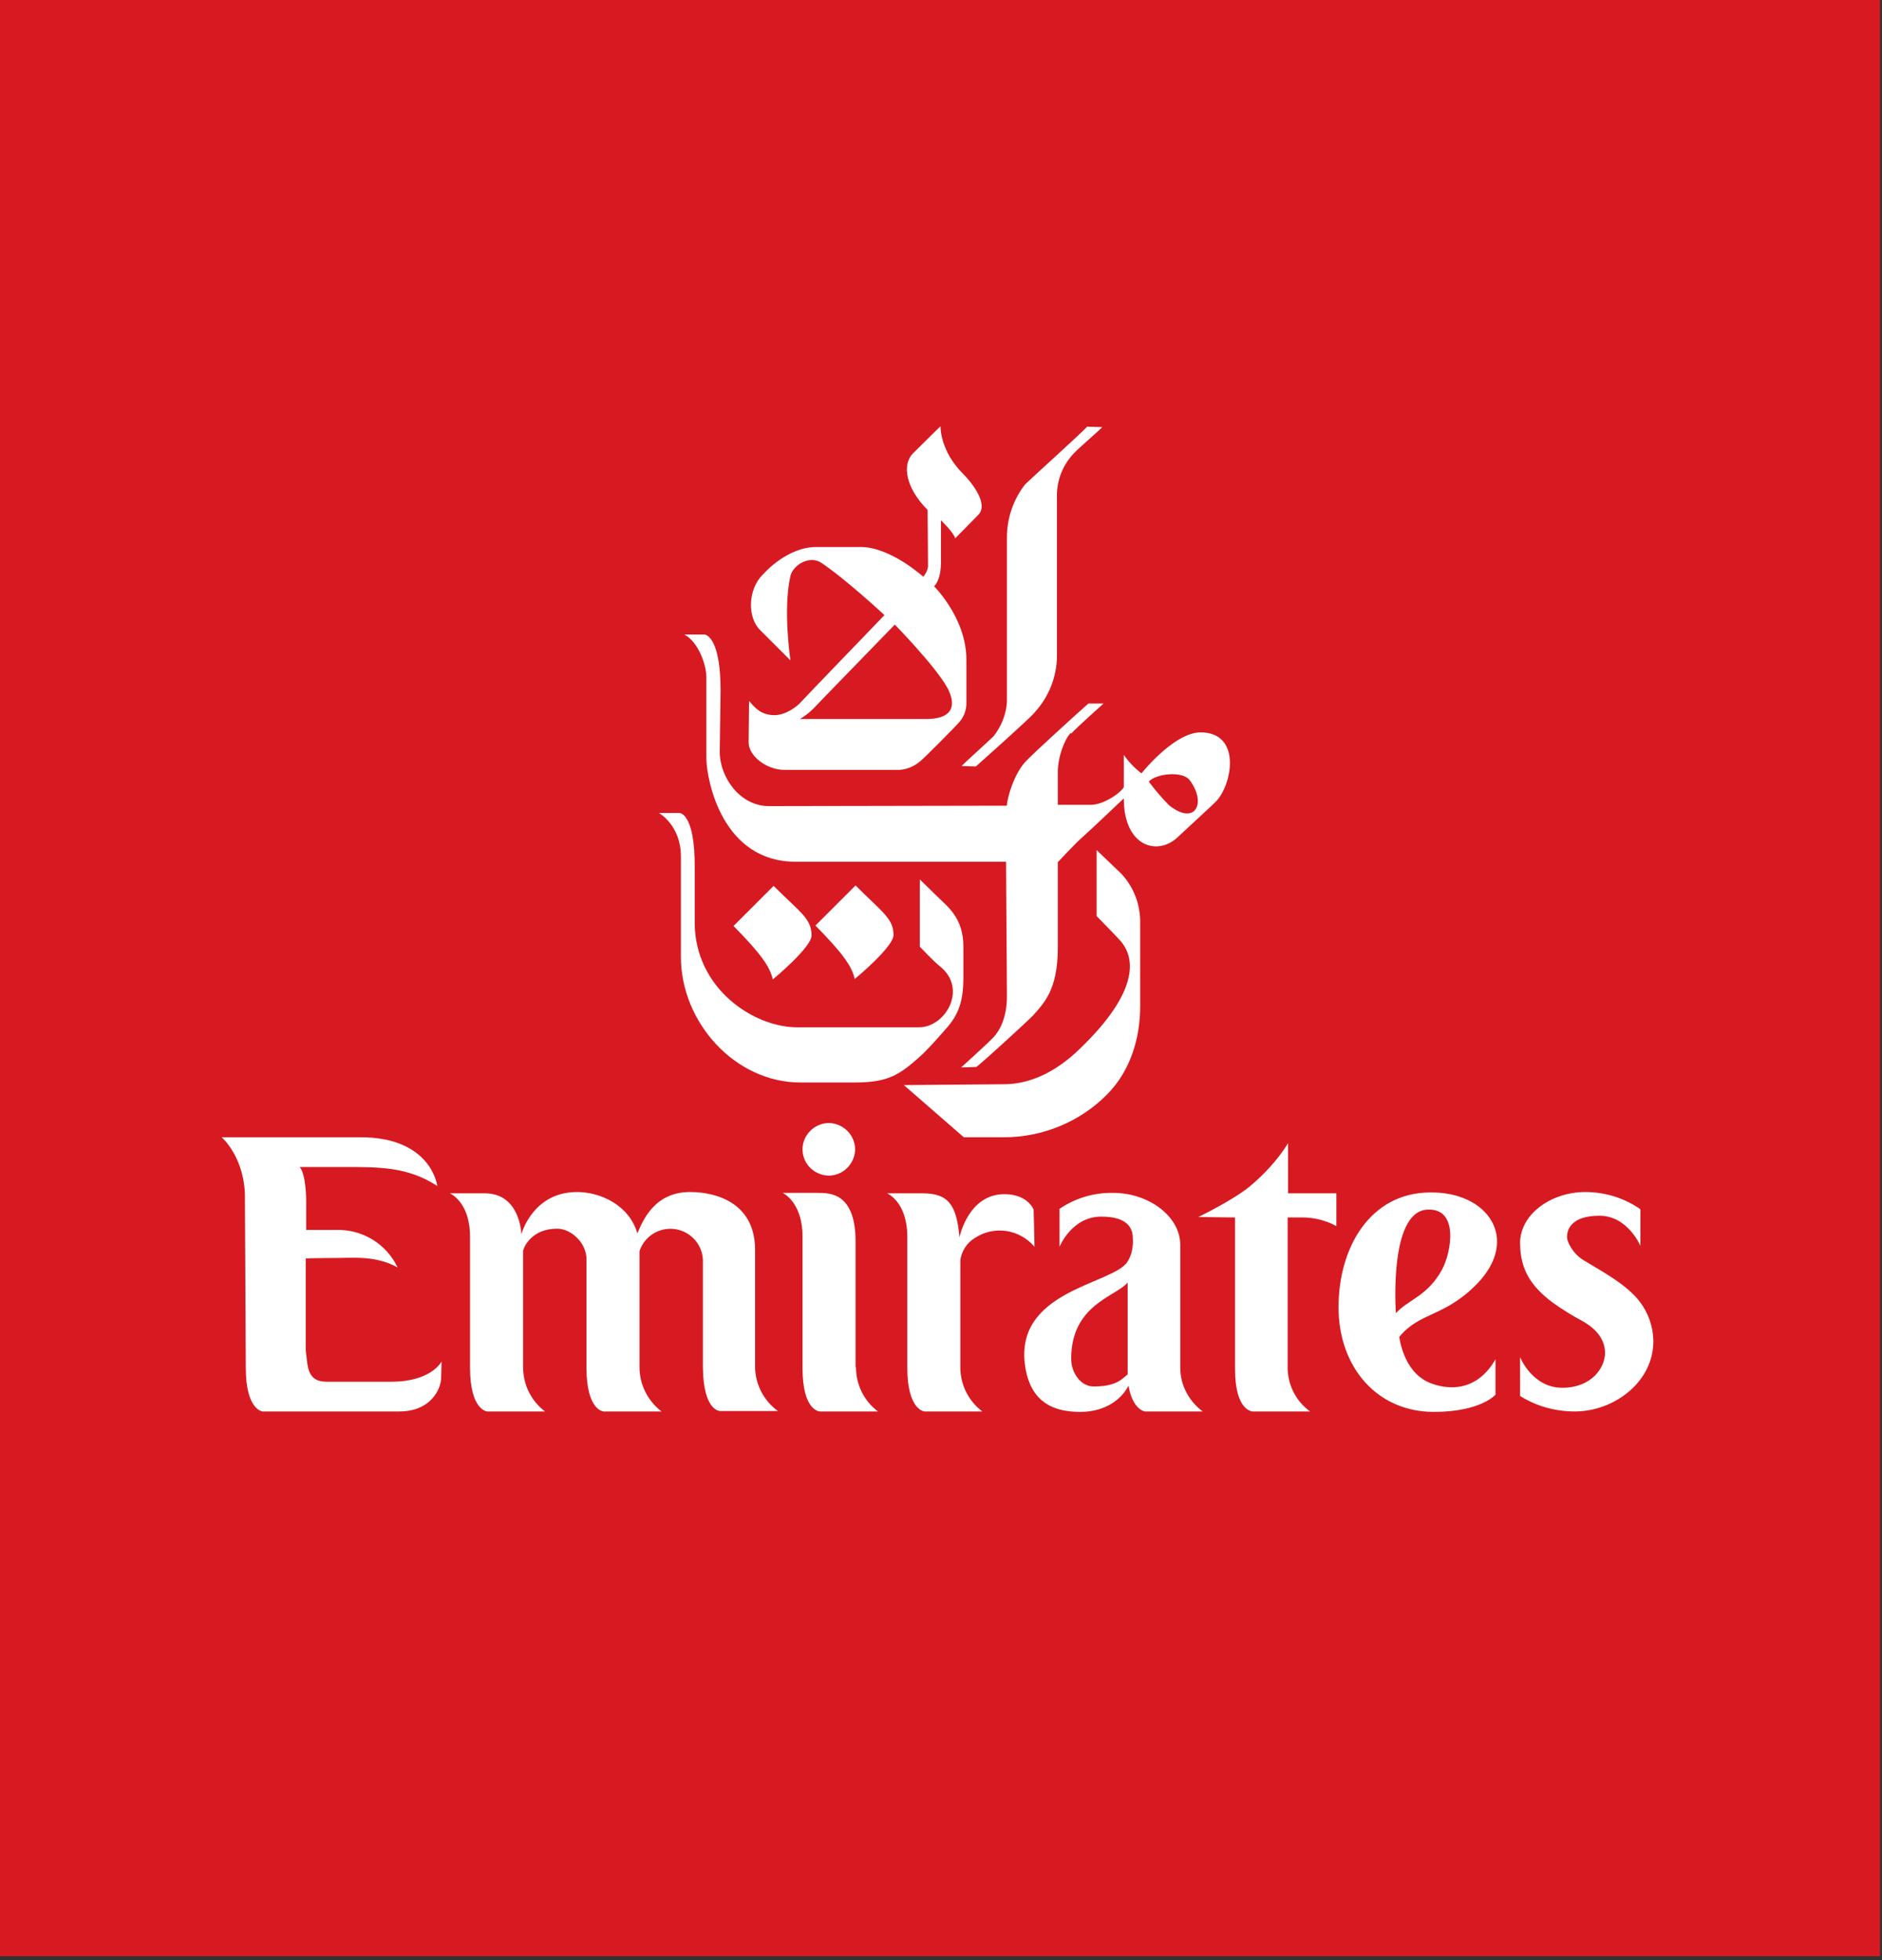
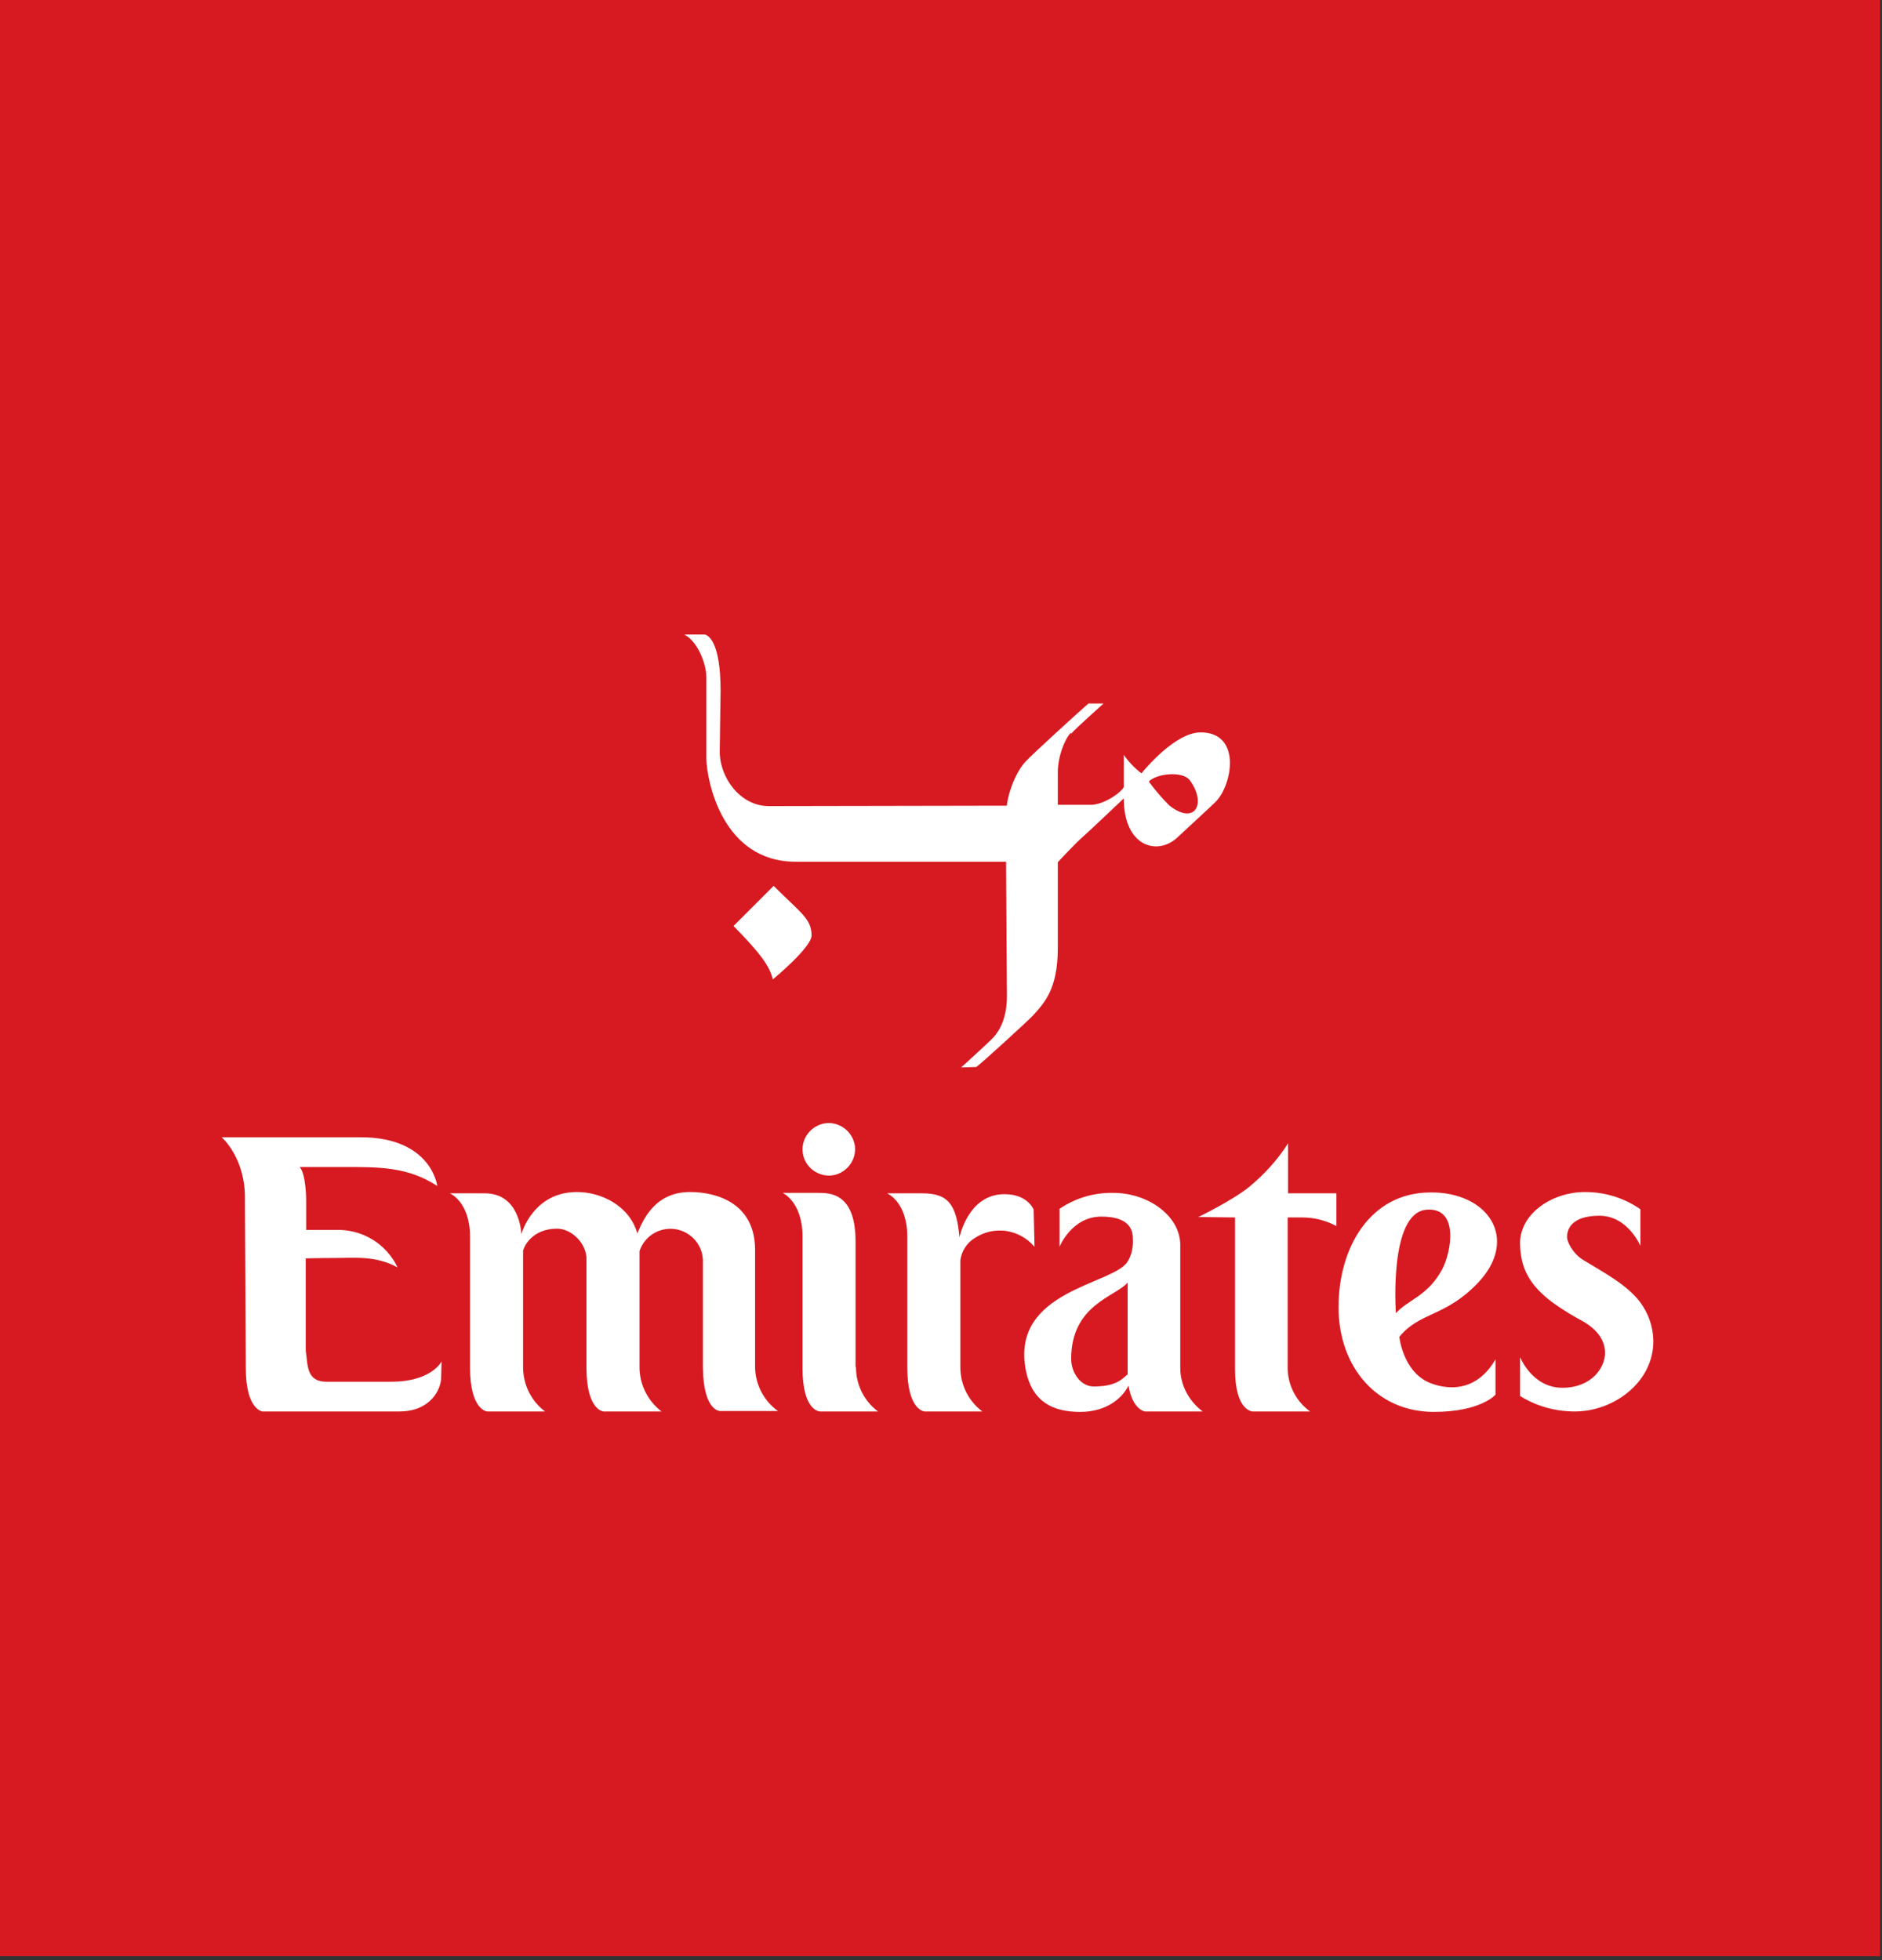
<svg xmlns="http://www.w3.org/2000/svg" width="100%" height="100%" viewBox="0 0 48 50" version="1.1" xml:space="preserve" style="fill-rule:evenodd;clip-rule:evenodd;stroke-linejoin:round;stroke-miterlimit:2;">
  <rect x="0" y="0" width="48" height="50" fill="#333333" stroke="none" />
  <g transform="matrix(0.238,0,0,0.234,-33.156,-12.5)">
    <rect x="139.223" y="53.334" width="201.555" height="213.333" style="fill:rgb(215,26,33);fill-rule:nonzero;" />
  </g>
  <g transform="matrix(0.234,0,0,0.234,-32.096,-12.5)">
-     <path d="M248.885,106.232C247.613,107.873 246.919,109.889 246.911,111.966L246.911,129.967C246.817,131.331 246.3,132.6 245.454,133.681C244.984,134.151 242.211,136.642 241.976,136.924L243.527,136.971C244.044,136.501 249.402,131.754 249.919,131.096C251.47,129.404 252.363,127.195 252.363,124.892L252.363,107.595C252.341,106.722 252.492,105.853 252.806,105.039C253.121,104.224 253.594,103.48 254.197,102.848C254.854,102.143 256.923,100.404 257.298,99.981L255.654,99.934C255.325,100.357 249.449,105.668 248.885,106.232ZM235.678,171.705L242.211,177.393L246.582,177.393C250.765,177.393 254.807,175.748 257.769,172.787C260.448,170.108 261.435,166.488 261.435,163.104L261.435,153.751C261.388,151.636 260.494,149.614 258.897,148.205C258.614,147.923 256.688,146.089 256.688,146.089L256.688,153.28C256.688,153.28 258.803,155.443 259.179,155.866C261.106,157.934 261.106,161.694 254.948,167.664C253.867,168.697 250.813,171.611 246.583,171.611L235.678,171.705Z" style="fill:white;fill-rule:nonzero;" />
-   </g>
+     </g>
  <g transform="matrix(0.234,0,0,0.234,-32.096,-12.5)">
    <path d="M253.868,133.306C253.162,134.058 252.458,135.938 252.458,137.63L252.458,141.155L256.03,141.155C257.441,141.155 259.273,139.887 259.65,139.228L259.65,135.702C260.179,136.475 260.83,137.157 261.576,137.723C261.953,137.253 265.243,133.305 267.968,133.258C272.528,133.211 271.494,138.992 269.66,140.826C269.05,141.436 266.371,143.88 265.525,144.679C263.362,146.748 259.649,145.761 259.649,140.449C259.649,140.449 255.701,144.21 255.09,144.726C254.479,145.243 252.458,147.405 252.458,147.405L252.458,156.759C252.458,161.224 251.001,162.728 249.778,164.092C249.308,164.608 244.28,169.215 243.575,169.731L241.929,169.779C241.929,169.779 244.89,167.099 245.455,166.489C246.112,165.783 246.912,164.373 246.912,162.023C246.912,161.412 246.818,147.358 246.818,147.358L223.88,147.358C215.89,147.358 214.198,138.523 214.151,136.125L214.151,127.243C214.151,125.786 213.211,123.342 211.754,122.59L214.011,122.59C214.292,122.683 215.702,123.247 215.702,128.699C215.702,128.699 215.608,134.998 215.608,135.374C215.608,138.147 217.817,141.296 220.967,141.296L246.911,141.249C246.911,140.543 247.617,137.912 248.886,136.502C249.591,135.703 255.184,130.627 255.795,130.11L257.44,130.11C257.205,130.345 254.479,132.742 253.915,133.4L253.868,133.306ZM262.376,138.617C263.047,139.532 263.786,140.396 264.585,141.202C267.405,143.458 268.721,141.014 266.841,138.476C266.088,137.443 263.221,137.724 262.375,138.617L262.376,138.617Z" style="fill:white;fill-rule:nonzero;" />
  </g>
  <g transform="matrix(0.234,0,0,0.234,-32.096,-12.5)">
-     <path d="M234.55,155.349C234.55,156.617 230.555,159.955 230.32,160.143C230.039,158.78 229.004,157.323 226.043,154.314L230.414,149.944C233.375,152.905 234.55,153.564 234.55,155.349ZM242.165,105.104C243.058,105.997 244.937,108.347 243.81,109.522C242.958,110.379 242.112,111.241 241.271,112.107C241.177,111.543 239.721,110.133 239.721,110.133L239.721,114.881C239.674,116.807 238.968,117.325 238.968,117.325C238.968,117.325 242.493,120.802 242.493,125.315L242.493,129.921C242.514,130.353 242.446,130.785 242.292,131.189C242.138,131.593 241.903,131.962 241.601,132.271C241.271,132.647 238.029,135.938 237.511,136.36C236.759,137.018 235.82,137.394 234.832,137.347L222.66,137.347C220.733,137.347 218.759,135.843 218.759,134.339C218.759,133.963 218.806,129.827 218.806,129.827C219.416,130.532 220.074,131.378 221.578,131.378C222.8,131.378 224.022,130.438 224.352,130.062C224.681,129.686 233.564,120.473 233.564,120.473C233.564,120.473 229.428,116.619 226.703,114.786C225.386,113.894 223.6,115.022 223.318,116.197C222.472,119.863 223.318,125.409 223.318,125.409L219.981,122.072C218.618,120.709 218.665,117.654 220.309,116.056C220.544,115.773 223.036,113.047 226.138,113.047L230.979,113.047C234.222,113.047 237.794,116.291 237.794,116.291C238.076,115.961 238.265,115.585 238.312,115.162C238.312,113.47 238.265,109.005 238.265,109.005C235.82,106.561 235.491,104.023 236.666,102.848C238.875,100.639 239.675,99.887 239.675,99.887C239.675,99.887 239.581,102.566 242.166,105.104L242.165,105.104ZM226.889,129.545C225.667,130.813 225.479,131.096 224.351,131.801L238.076,131.801C241.789,131.801 241.037,129.498 240.379,128.323C239.015,125.926 234.692,121.507 234.692,121.507C234.692,121.507 227.124,129.31 226.889,129.545Z" style="fill:white;fill-rule:nonzero;" />
-   </g>
+     </g>
  <g transform="matrix(0.234,0,0,0.234,-32.096,-12.5)">
-     <path d="M211.237,142.047L208.981,142.047C208.981,142.047 211.379,143.363 211.379,146.794L211.379,157.745C211.379,164.842 217.254,171.423 224.398,171.423L230.367,171.423C233.939,171.423 235.208,170.576 237.371,168.65C238.169,167.944 239.203,166.769 239.58,166.347C240.802,164.936 242.165,163.809 242.165,160.142L242.165,156.57C242.165,153.468 240.378,152.199 239.486,151.306C238.8,150.629 238.11,149.955 237.418,149.285L237.418,156.617C237.418,156.617 238.921,158.215 239.58,158.732C242.681,161.176 240.237,165.407 237.324,165.407L224.21,165.407C219.415,165.5 212.883,161.223 212.883,153.984L212.883,148.063C212.929,142.047 211.237,142.047 211.237,142.047Z" style="fill:white;fill-rule:nonzero;" />
-   </g>
+     </g>
  <g transform="matrix(0.234,0,0,0.234,-32.096,-12.5)">
    <path d="M225.619,155.396C225.619,156.664 221.624,160.002 221.39,160.19C221.108,158.827 220.074,157.37 217.112,154.361L221.484,149.99C224.398,152.905 225.619,153.562 225.619,155.396ZM179.792,204.043L172.742,204.043C170.533,204.043 170.721,202.21 170.486,200.658L170.486,190.6C170.486,190.6 172.038,190.553 173.776,190.553C175.704,190.553 178.148,190.271 180.498,191.587C179.9,190.323 178.944,189.262 177.75,188.535C176.555,187.809 175.173,187.448 173.776,187.498L170.533,187.498L170.533,184.255C170.533,184.255 170.533,181.434 169.828,180.635L174.481,180.635C178.477,180.635 181.579,180.588 184.822,182.703C184.822,182.703 184.211,177.393 176.456,177.393L161.321,177.393C161.321,177.393 163.953,179.649 163.859,184.208L163.953,202.538C163.953,207.145 165.786,207.285 165.786,207.285L180.686,207.285C184.07,207.285 185.245,204.888 185.245,203.573L185.292,201.834C185.292,201.834 184.211,204.043 179.792,204.043ZM219.462,202.491L219.462,189.66C219.462,184.678 215.42,183.361 212.365,183.361C208.37,183.361 207.148,186.699 206.631,187.874C205.737,184.772 202.589,183.362 200.051,183.362C195.209,183.362 193.986,187.968 193.986,187.968C193.986,187.968 193.893,183.503 189.992,183.503L186.185,183.503C186.185,183.503 188.394,184.396 188.394,188.25L188.394,202.491C188.394,207.191 190.274,207.285 190.274,207.285L196.573,207.285C195.068,206.157 194.175,204.371 194.175,202.444L194.175,189.801C194.27,189.237 195.209,187.357 197.888,187.357C199.439,187.357 201.131,188.955 201.084,190.741L201.084,202.491C201.084,207.238 202.965,207.285 202.965,207.285L209.262,207.285C207.759,206.11 206.865,204.371 206.865,202.444L206.865,189.801C207.16,188.911 207.795,188.174 208.632,187.751C209.469,187.328 210.44,187.254 211.331,187.544C212.741,188.015 213.728,189.284 213.775,190.788L213.775,202.491C213.822,207.285 215.655,207.238 215.655,207.238L221.954,207.238C221.2,206.694 220.582,205.982 220.15,205.158C219.717,204.334 219.482,203.421 219.462,202.491ZM230.461,202.491C230.462,203.421 230.679,204.338 231.095,205.17C231.511,206.002 232.114,206.726 232.858,207.285L226.559,207.285C226.559,207.285 224.633,207.332 224.633,202.538L224.633,188.203C224.633,184.443 222.471,183.456 222.471,183.456L226.278,183.456C227.64,183.456 230.414,183.456 230.414,188.767L230.414,202.398L230.461,202.491ZM249.825,185.289C249.825,185.289 249.215,183.597 246.629,183.597C242.682,183.597 241.741,188.297 241.741,188.297C241.412,184.584 240.425,183.503 237.652,183.503L233.845,183.503C233.845,183.503 236.053,184.396 236.053,188.25L236.053,202.491C236.053,207.191 237.935,207.285 237.935,207.285L244.232,207.285C243.489,206.726 242.886,206.002 242.47,205.17C242.054,204.338 241.837,203.421 241.835,202.491L241.835,190.788C241.976,189.801 242.541,188.908 243.387,188.391C245.501,186.981 248.275,187.404 249.919,189.331L249.825,185.289ZM279.108,186.135C280.423,186.135 281.693,186.464 282.821,187.075L282.821,183.503L277.557,183.503L277.557,178.05C276.429,179.837 274.972,181.435 273.326,182.797C271.541,184.255 267.781,186.088 267.781,186.088L271.776,186.135L271.776,202.679C271.776,207.285 273.703,207.285 273.703,207.285L279.954,207.285C279.216,206.75 278.612,206.052 278.188,205.245C277.764,204.438 277.532,203.544 277.51,202.632L277.51,186.135L279.108,186.135ZM298.191,193.326C294.666,196.992 291.892,196.428 289.682,199.154C289.682,199.154 290.06,202.82 292.832,204.09C293.773,204.513 297.673,205.923 300.164,201.598L300.164,205.453C300.164,205.453 298.567,207.332 293.443,207.332C287.286,207.332 283.056,202.491 283.056,195.911C283.056,189.425 286.487,183.456 293.02,183.409C299.366,183.315 302.844,188.485 298.191,193.326ZM294.336,191.822C295.37,189.895 296.217,185.007 292.645,185.289C288.508,185.618 289.307,196.569 289.307,196.569C290.67,195.066 292.738,194.736 294.336,191.822ZM227.547,181.576C229.144,181.528 230.367,180.212 230.367,178.662C230.32,177.063 229.003,175.841 227.452,175.841C225.902,175.888 224.633,177.157 224.633,178.709C224.633,180.306 225.949,181.575 227.547,181.575L227.547,181.576ZM256.359,204.56C254.949,204.56 253.915,203.056 253.915,201.551C253.915,195.629 258.756,194.784 260.072,193.232L260.072,203.244C259.461,203.714 258.897,204.56 256.36,204.56L256.359,204.56ZM260.072,190.928C258.615,193.467 247.241,194.031 248.979,202.82C249.685,206.298 251.988,207.332 254.902,207.332C257.722,207.332 259.461,205.876 260.166,204.466C260.589,207.098 261.952,207.285 261.952,207.285L268.25,207.285C266.747,206.157 265.806,204.419 265.806,202.538L265.806,189.144C265.806,185.948 262.281,183.457 258.521,183.457C256.429,183.409 254.375,184.017 252.646,185.195L252.646,189.332C252.646,189.332 253.962,186.042 257.205,186.042C260.401,186.042 260.636,187.639 260.636,188.439C260.683,189.285 260.542,190.178 260.072,190.93L260.072,190.928ZM312.103,200.8C312.15,202.491 310.646,204.701 307.45,204.701C304.16,204.701 302.844,201.363 302.844,201.363L302.844,205.594C304.63,206.722 306.699,207.285 308.813,207.285C313.09,207.285 317.461,204.043 317.367,199.483C317.321,197.987 316.812,196.542 315.911,195.347C314.453,193.42 311.82,192.057 309.753,190.788C308.578,190.083 307.967,188.767 307.967,188.344C307.92,187.544 308.343,185.947 311.492,185.947C314.595,185.947 315.958,189.237 315.958,189.237L315.958,185.241C314.218,184.019 312.103,183.362 309.941,183.362C306.18,183.362 302.75,185.853 302.844,189.049C302.891,191.869 304.066,193.656 306.369,195.394C307.404,196.139 308.488,196.814 309.612,197.415C311.398,198.403 312.056,199.624 312.103,200.8Z" style="fill:white;fill-rule:nonzero;" />
  </g>
</svg>